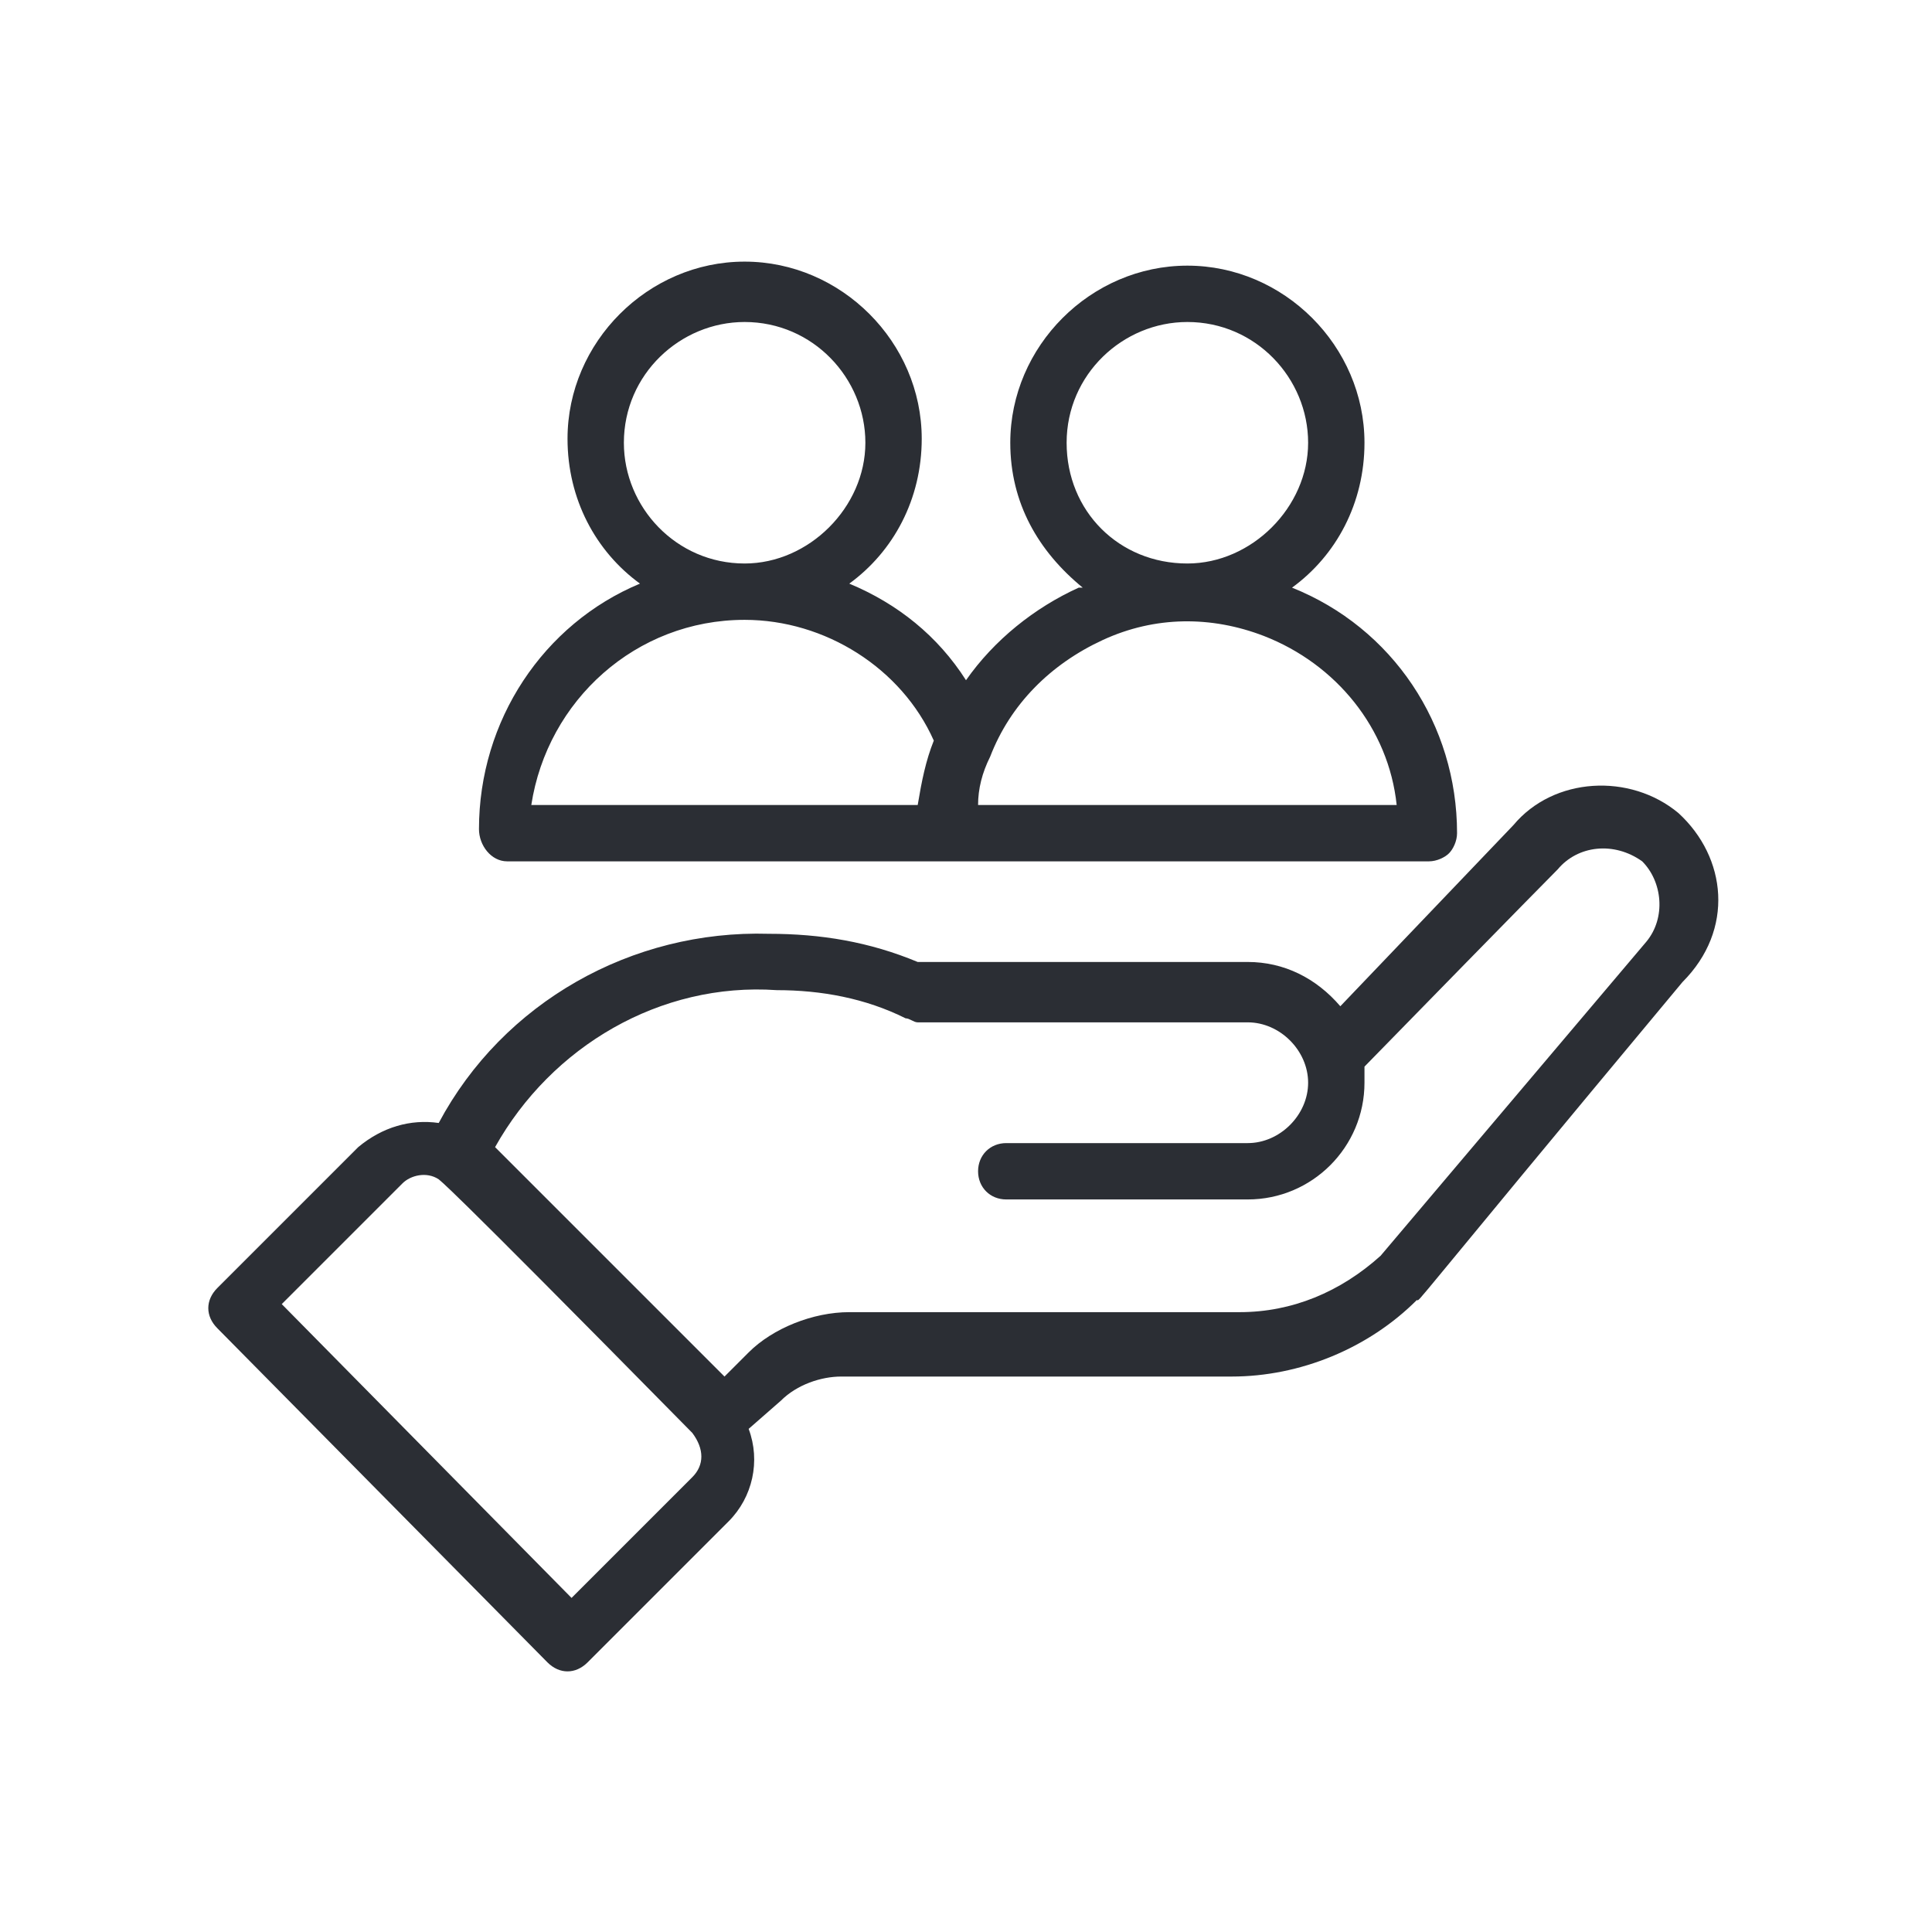
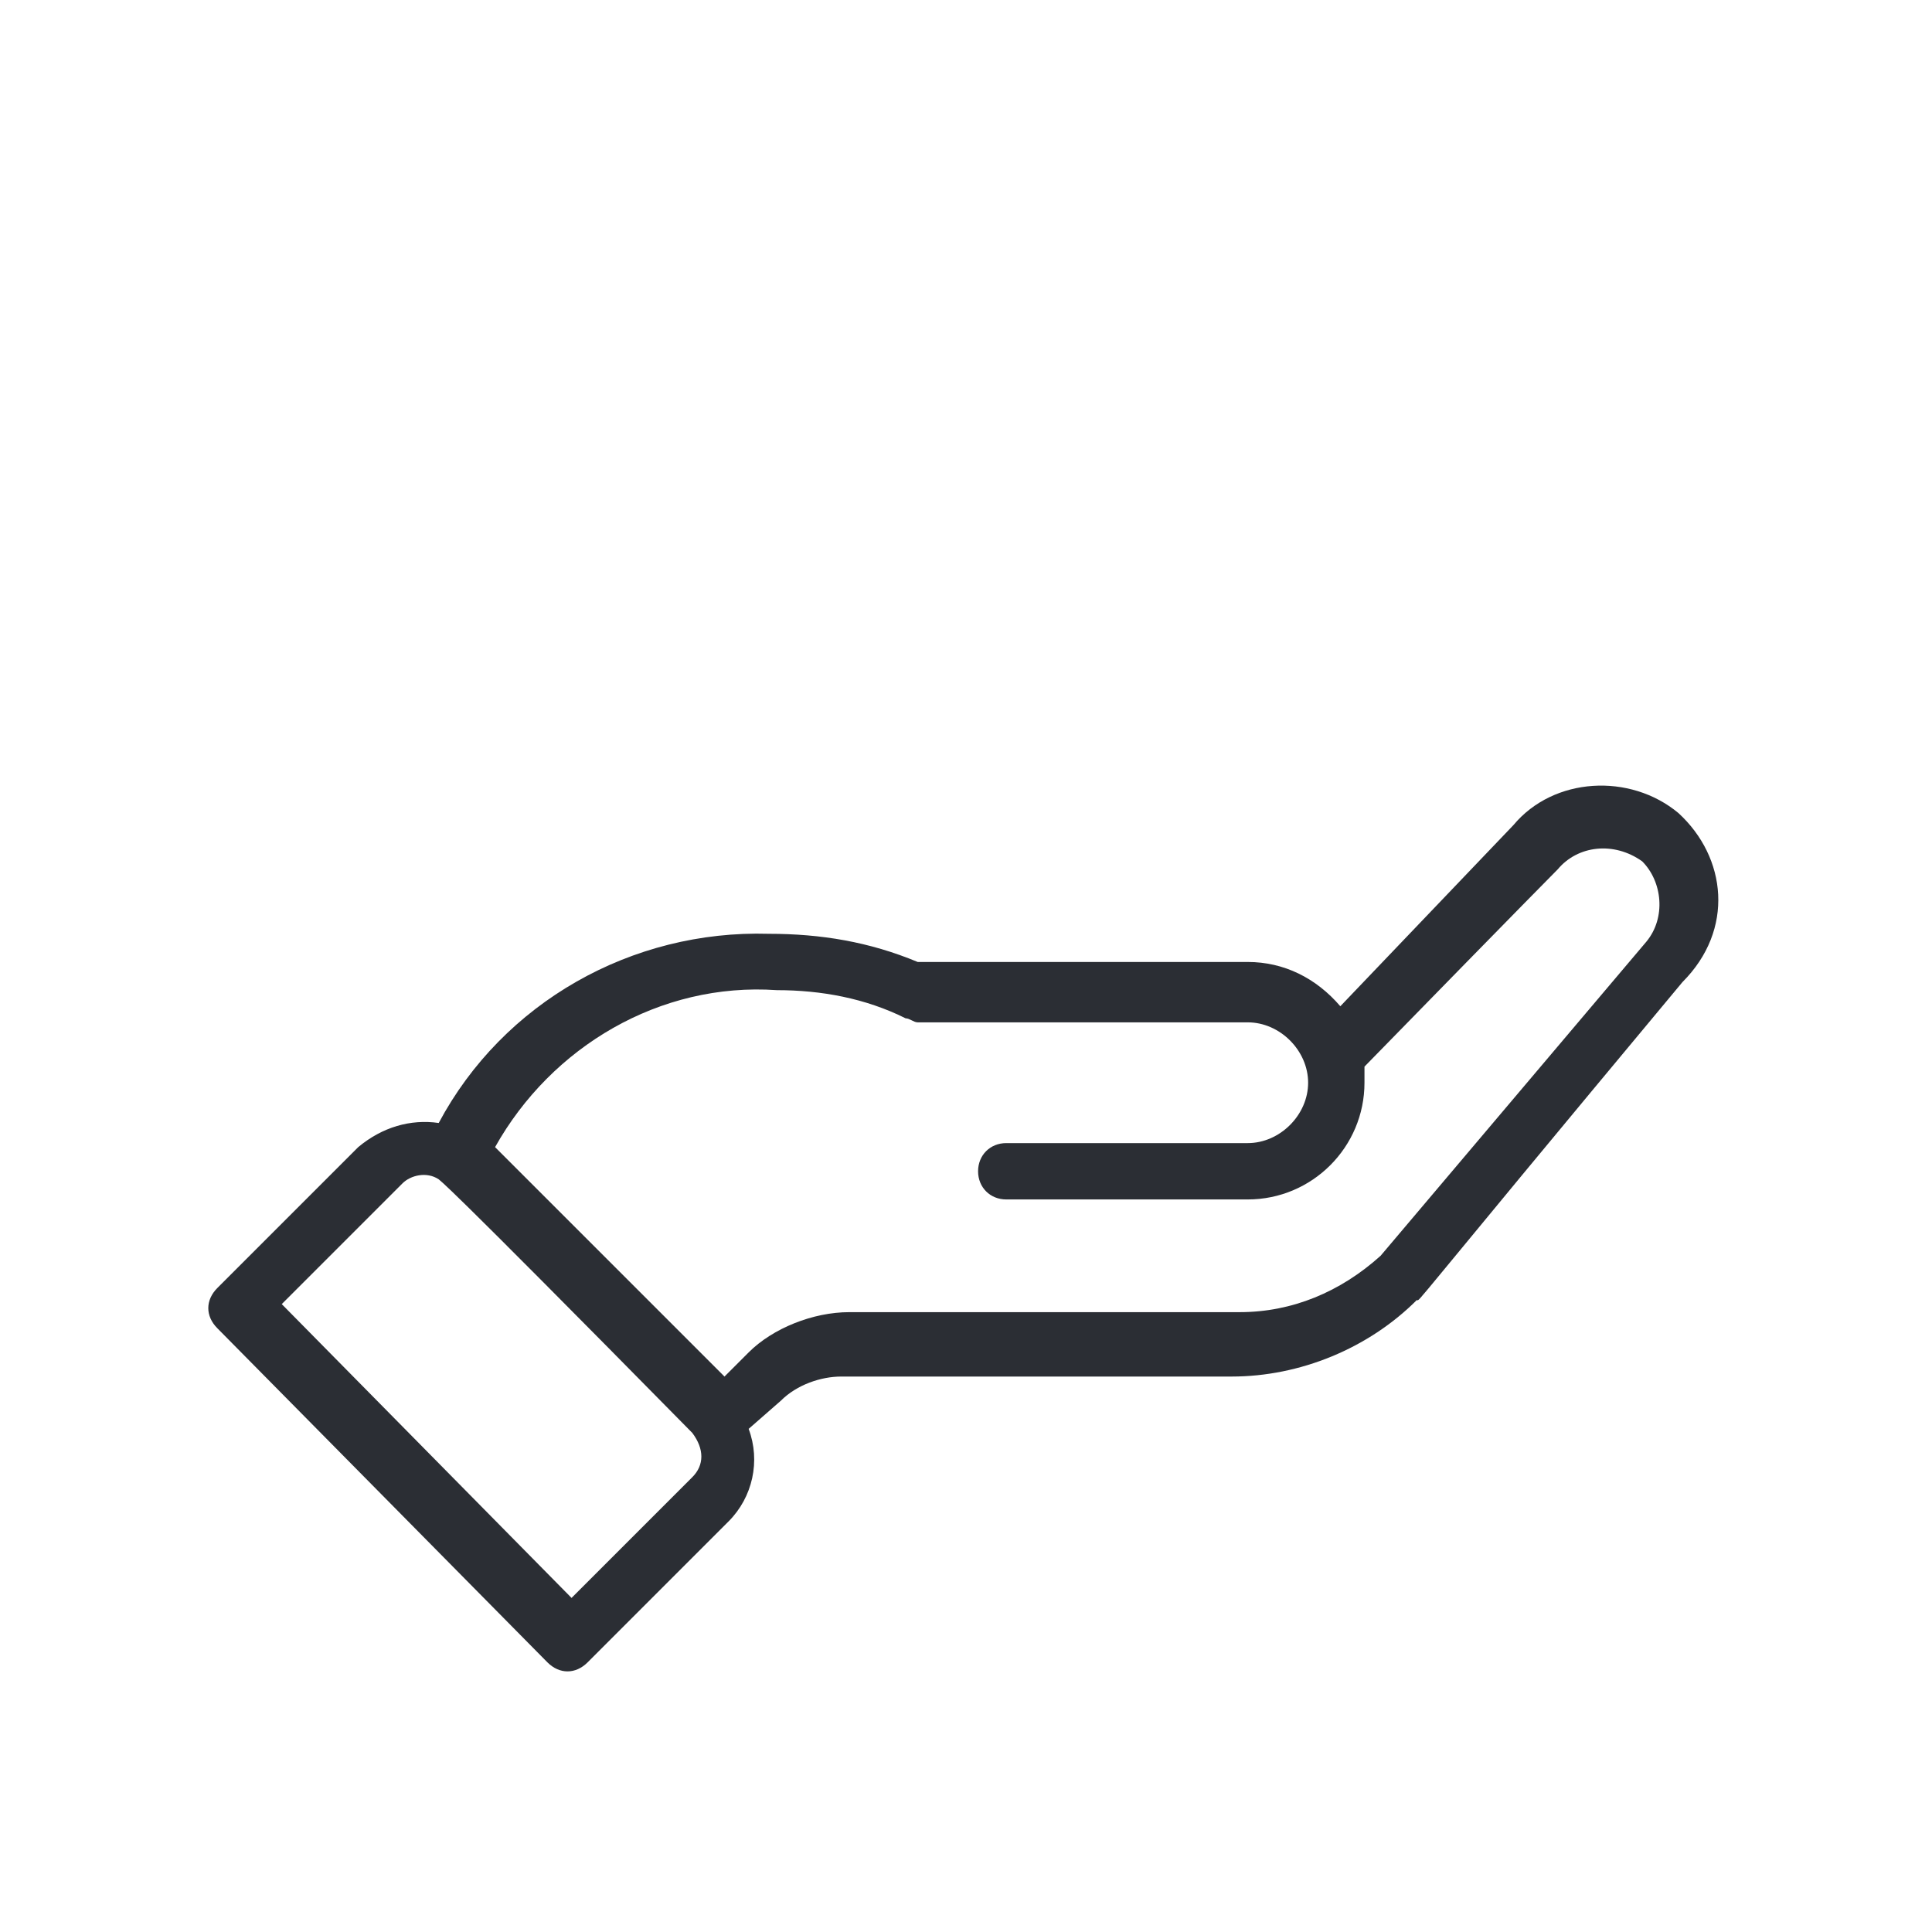
<svg xmlns="http://www.w3.org/2000/svg" id="Layer_1" x="0px" y="0px" viewBox="0 0 48 48" style="enable-background:new 0 0 48 48;" xml:space="preserve">
  <style type="text/css"> .st0{fill:#2B2E34;} </style>
  <g>
    <path class="st0" d="M41.7,20.2c-1.2-1-3.1-0.9-4.1,0.3L33.3,25c-0.6-0.7-1.4-1.1-2.3-1.1h-8.2c-1.2-0.5-2.4-0.7-3.7-0.7 c-3.4-0.1-6.6,1.7-8.2,4.7c-0.7-0.1-1.4,0.1-2,0.6l-3.5,3.5c-0.3,0.3-0.3,0.7,0,1l8.2,8.3c0.3,0.3,0.7,0.3,1,0l3.5-3.5 c0.6-0.6,0.8-1.5,0.5-2.3l0.8-0.7c0.4-0.4,1-0.6,1.5-0.6h9.7c1.7,0,3.4-0.7,4.6-1.9c0.1,0-0.4,0.5,6.6-7.9 C43.1,23.1,42.9,21.3,41.7,20.2z M17.2,36.7l-3,3L7,32.4l3-3c0.2-0.2,0.6-0.3,0.9-0.1c0.1,0.1-0.2-0.3,6.3,6.3 C17.5,36,17.5,36.4,17.2,36.7z M40.9,23.4l-6.6,7.8c-1,0.9-2.2,1.4-3.5,1.4h-9.7c-0.9,0-1.9,0.4-2.5,1l-0.6,0.6l-5.7-5.7 c1.4-2.5,4.1-4.1,7-3.9c1.1,0,2.2,0.2,3.2,0.7c0.1,0,0.2,0.1,0.3,0.1H31c0.8,0,1.5,0.7,1.5,1.5c0,0.8-0.7,1.5-1.5,1.5h-6 c-0.4,0-0.7,0.3-0.7,0.7c0,0.4,0.3,0.7,0.7,0.7h6c1.6,0,2.9-1.3,2.9-2.9c0-0.1,0-0.3,0-0.4c4.2-4.3,4.8-4.9,4.8-4.9 c0.5-0.6,1.4-0.7,2.1-0.2C41.3,21.9,41.4,22.8,40.9,23.4z" />
-     <path class="st0" d="M12.6,21.4h11h0c0,0,0,0,0,0h0.9h11c0.2,0,0.4-0.1,0.5-0.2c0.1-0.1,0.2-0.3,0.2-0.5c0-2.7-1.6-5.1-4.1-6.1 c1.1-0.8,1.8-2.1,1.8-3.6c0-2.4-2-4.4-4.4-4.4c-2.4,0-4.4,2-4.4,4.4c0,1.5,0.7,2.7,1.8,3.6c0,0-0.1,0-0.1,0 c-1.1,0.5-2.1,1.3-2.8,2.3c-0.7-1.1-1.7-1.9-2.9-2.4c1.1-0.8,1.8-2.1,1.8-3.6c0-2.4-2-4.4-4.4-4.4c-2.4,0-4.4,2-4.4,4.4 c0,1.5,0.7,2.8,1.8,3.6c-2.4,1-4,3.4-4,6.1C11.9,21,12.2,21.4,12.6,21.4z M26.5,11c0-1.7,1.4-3,3-3c1.7,0,3,1.4,3,3s-1.4,3-3,3 C27.8,14,26.5,12.7,26.5,11z M24.6,18.8c0.5-1.3,1.5-2.3,2.8-2.9c1.3-0.6,2.7-0.6,4-0.1c1.8,0.7,3.1,2.3,3.3,4.2H24.5h-0.2 C24.3,19.6,24.4,19.2,24.6,18.8z M15.5,11c0-1.7,1.4-3,3-3c1.7,0,3,1.4,3,3s-1.4,3-3,3C16.8,14,15.5,12.6,15.5,11z M18.5,15.4 C18.5,15.4,18.5,15.4,18.5,15.4c2,0,3.9,1.2,4.7,3c-0.2,0.5-0.3,1-0.4,1.6h-9.6C13.6,17.4,15.8,15.4,18.5,15.4z" />
  </g>
</svg>